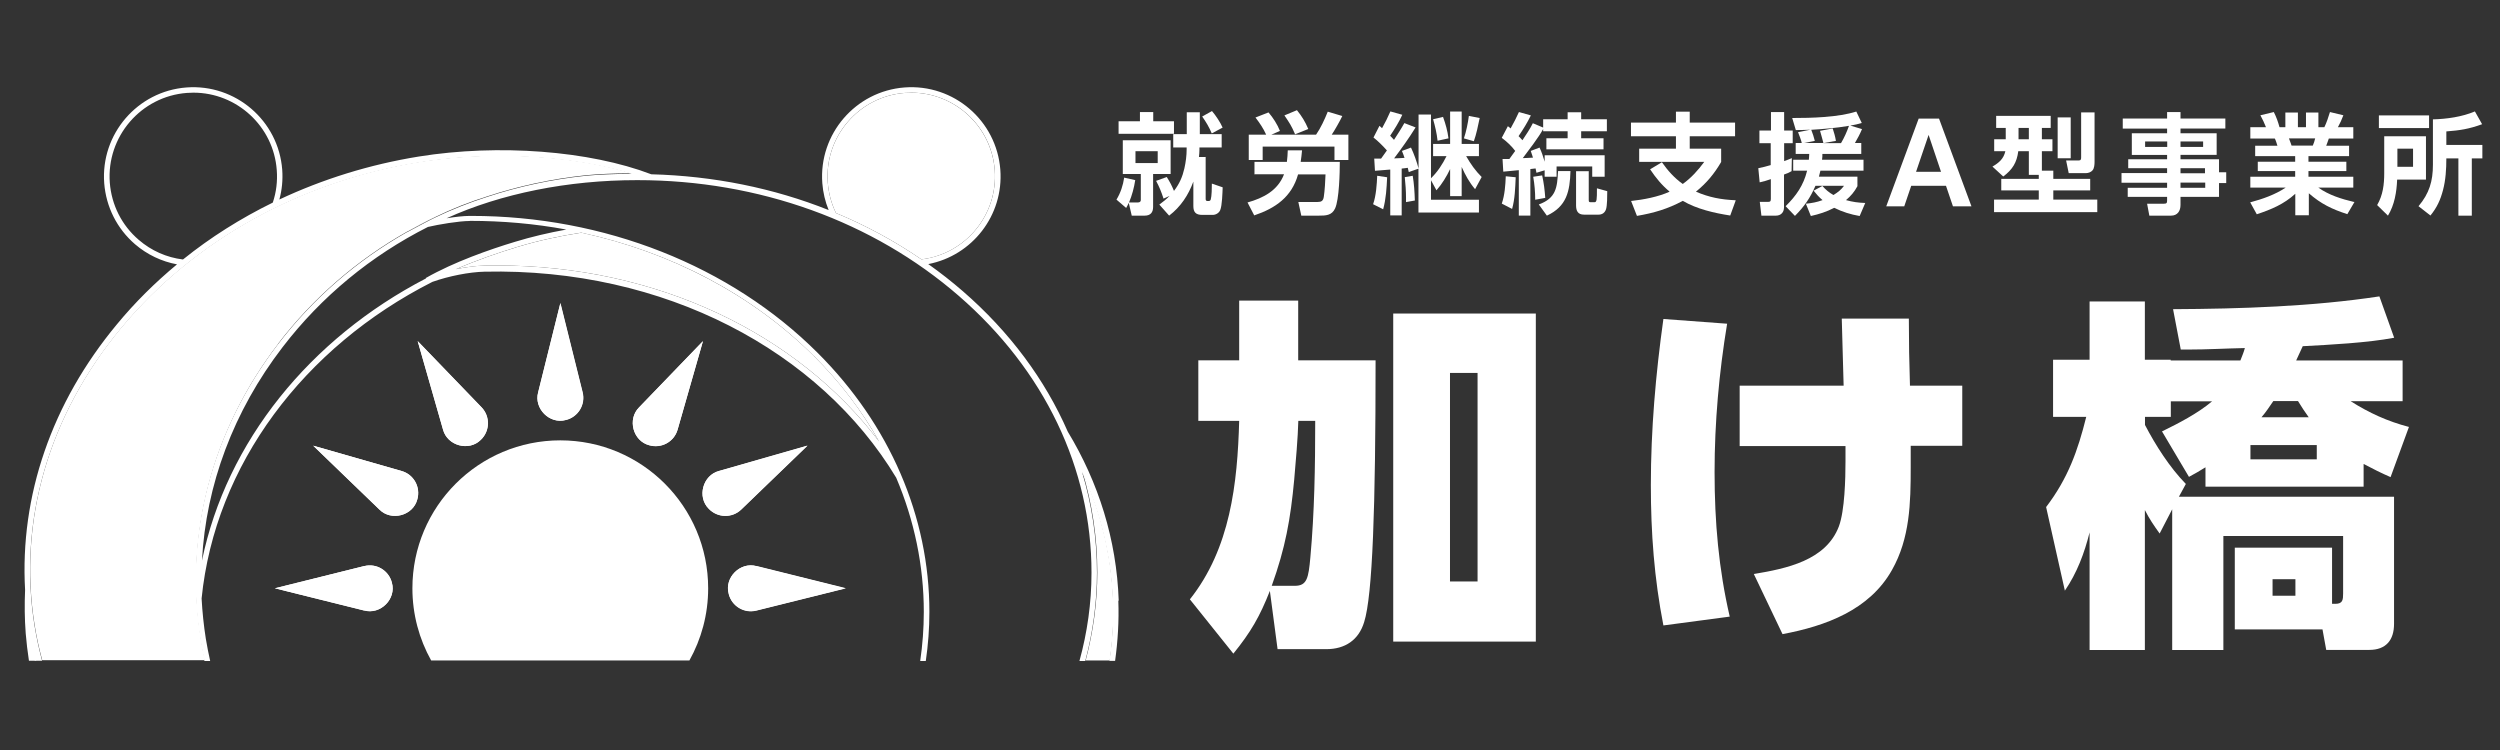
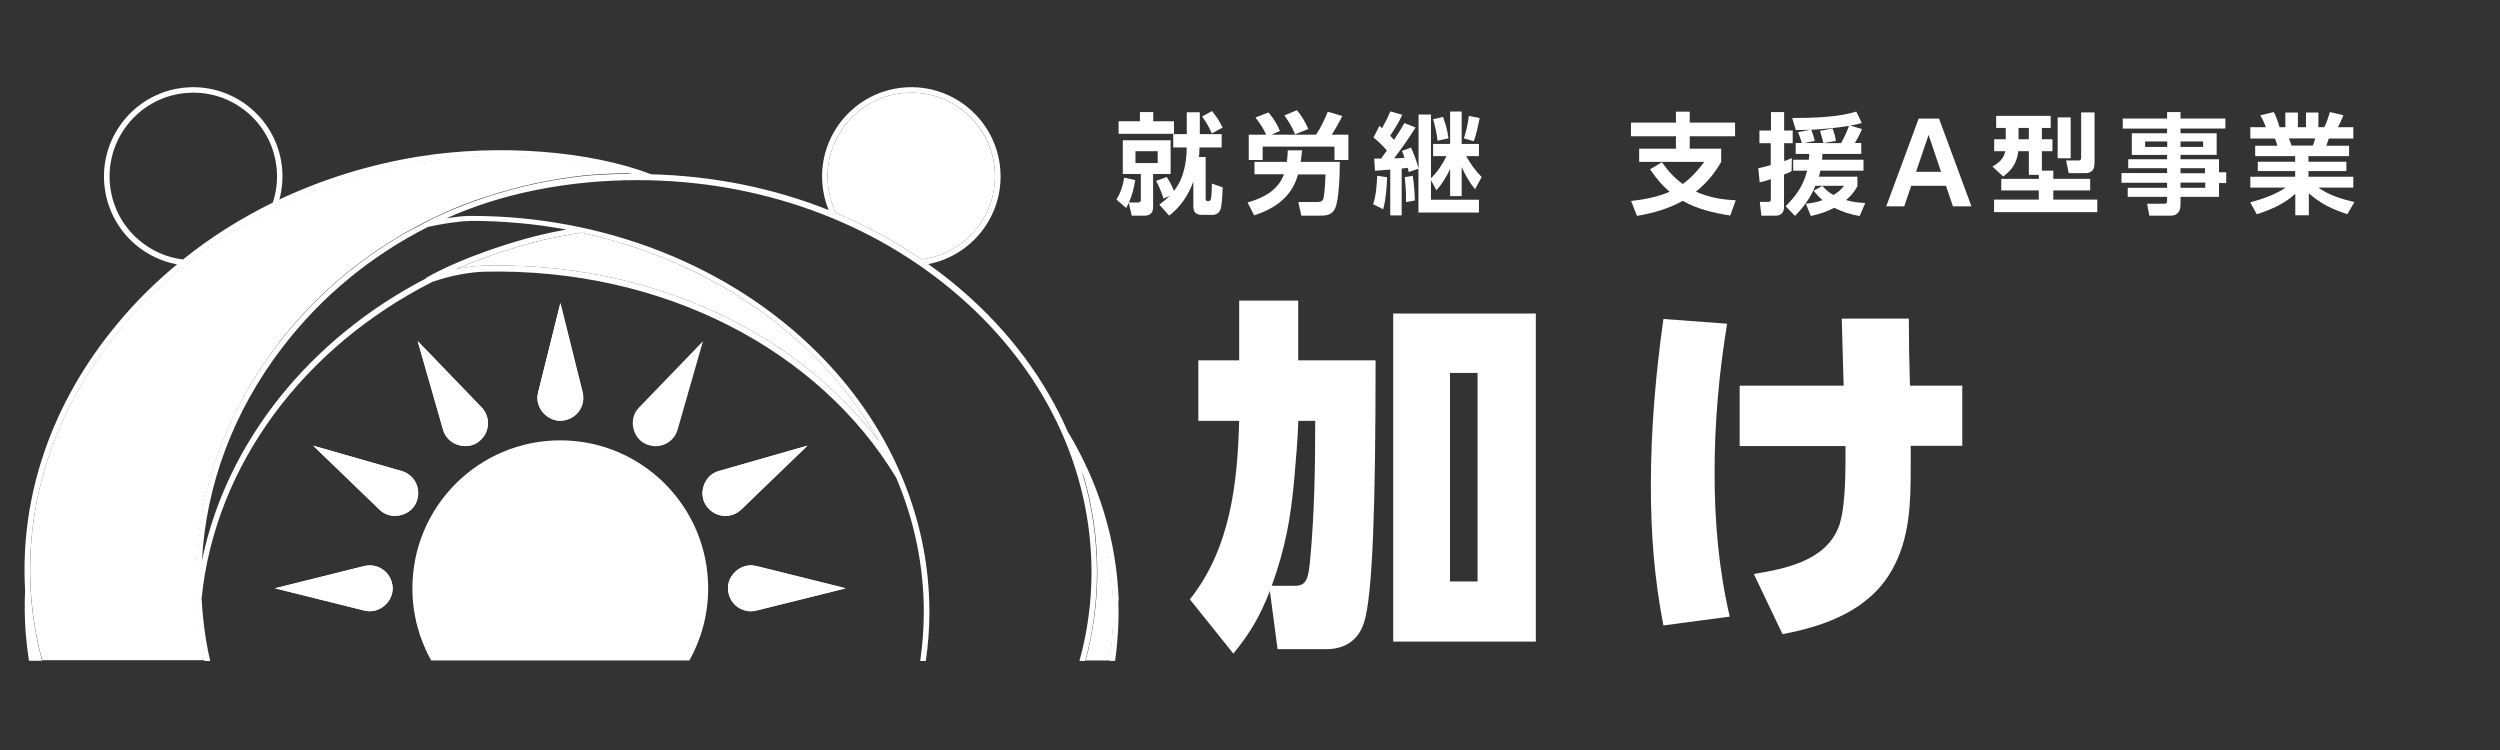
<svg xmlns="http://www.w3.org/2000/svg" id="_ロゴ" data-name="ロゴ" version="1.1" viewBox="0 0 201.26 60.38">
  <rect x="0" y="0" width="201.26" height="60.38" fill="#333333" stroke="none" />
  <defs>
    <style>
      .cls-1 {
        fill: #fff;
        stroke-width: 0px;
      }
    </style>
  </defs>
  <g>
    <path class="cls-1" d="M91.65,16.29c.12,0,.19-.08.19-.19v-2.09h-1.45v-2.72h3.85v2.72h-1.41v2.65c0,.44-.21.7-.68.7h-1.04l-.24-1.03c-.07.15-.12.26-.21.41l-.78-.67c.33-.54.53-1.15.62-1.77l.89.2c-.09.6-.26,1.24-.5,1.8h.76ZM91.77,9.76v-.74h1.07v.74h1.67v1.01h-4.46v-1.01h1.72ZM91.41,12.17v.96h1.79v-.96h-1.79ZM97.06,12.61v3.39c0,.1.02.18.13.18h.13c.07,0,.12-.04.15-.12.08-.26.09-.96.09-1.28l.87.3c-.02.45-.04,1.46-.2,1.84-.1.23-.35.38-.6.38h-.84c-.52,0-.72-.21-.72-.72v-1.96c-.4,1.09-1.02,2.03-1.95,2.74l-.79-.89c.32-.23.55-.42.83-.7l-.49.22c-.19-.57-.32-.9-.6-1.43l.86-.31c.24.38.41.7.58,1.12.44-.58.68-1.12.84-1.82.11-.49.18-1.03.18-1.52v-.16h-1.08v-1.07h1.09v-1.76h1.05v1.76h1.76v1.07h-1.79v.19c0,.19-.02.39-.04.58h.53ZM98.43,10.27l-.88.47c-.19-.47-.48-.96-.77-1.36l.79-.44c.3.35.68.92.86,1.34Z" />
    <path class="cls-1" d="M100.99,14.06v-1.03h2.61c.04-.31.06-.62.07-.93h1.15c-.03.31-.06.62-.11.93h3.15c0,.85-.05,3.04-.38,3.75-.26.57-.76.58-1.3.58h-1.42l-.24-1.1h1.55c.31,0,.45-.09.5-.41.08-.51.12-1.28.14-1.81h-2.21c-.51,1.81-1.81,2.72-3.53,3.3l-.54-1.04c1.28-.36,2.44-.96,2.94-2.27h-2.36ZM101.07,9.46l1.05-.41c.37.43.71.96.92,1.49l-.69.3h3.6c.38-.55.69-1.23.94-1.85l1.17.35c-.16.35-.63,1.18-.85,1.5h1.34v2.04h-1.12v-1.08h-5.78v1.08h-1.12v-2.04h1.4c-.22-.5-.53-.95-.86-1.38ZM105.31,10.39l-1.05.42c-.29-.68-.45-.92-.86-1.52l1.01-.42c.4.5.66.92.91,1.51Z" />
    <path class="cls-1" d="M111.35,16.85l-.81-.41c.24-.67.3-1.58.33-2.29l.8.12c-.04.87-.09,1.74-.32,2.58ZM113.06,9.91l.9.35c-.53.86-1.12,1.68-1.73,2.49.28,0,.56-.03.84-.04-.06-.19-.13-.37-.21-.56l.73-.27c.24.5.47,1.15.61,1.69v-4.35h1v5.13c.52-.5.93-1.13,1.25-1.78h-1.08v-.98h1.37v-2.61h.93v2.61h1.39v.98h-1.03c.37.64.73,1.16,1.25,1.68l-.53.98c-.47-.55-.78-1.13-1.08-1.79v2.35h-.93v-2.18c-.29.61-.65,1.2-1.1,1.71l-.44-.81v1.57h3.86v1.03h-4.87v-3.53l-.78.27c-.03-.11-.05-.22-.08-.34-.17.03-.33.04-.49.06v3.77h-.92v-3.69c-.41.04-.82.07-1.23.1l-.06-.98c.19,0,.37,0,.55,0,.16-.22.32-.44.47-.66-.3-.34-.73-.77-1.08-1.04l.48-.94c.07.06.14.12.21.19.27-.49.45-.84.67-1.35l.96.27c-.27.6-.62,1.15-.98,1.69.11.11.21.21.31.33.29-.45.58-.89.84-1.36ZM113.91,16.14l-.72.13c0-.11,0-.21,0-.33,0-.56-.04-1.12-.1-1.68l.64-.11c.11.66.15,1.32.17,1.98ZM116.6,11.14l-.87.19c-.06-.59-.2-1.17-.36-1.73l.8-.19c.21.58.36,1.12.44,1.73ZM118.65,11.37l-.8-.23c.18-.53.33-1.24.4-1.81l.87.17c-.11.55-.28,1.35-.47,1.87Z" />
-     <path class="cls-1" d="M121.73,16.82l-.83-.43c.24-.7.29-1.47.32-2.2l.8.08c-.04.85-.06,1.73-.29,2.55ZM120.91,11.07l.48-.91c.08.05.15.12.22.18.24-.43.47-.87.67-1.32l.96.27c-.28.58-.62,1.13-.99,1.67.11.11.21.21.31.33.29-.44.61-.9.84-1.37l.83.35v-.67h1.97v-.56h1.09v.56h2.07v.97h-2.07v.56h1.8v.89h-4.6v-.89h1.71v-.56h-1.97v-.18c-.39.71-1.15,1.68-1.64,2.34.27,0,.54-.03.82-.04-.05-.18-.12-.35-.18-.54l.71-.27c.17.36.3.76.41,1.14v-.52h4.83v1.73h-1v-.83h-2.87v.83h-.96v-.52l-.66.2c-.02-.12-.04-.24-.07-.35-.13.02-.28.04-.42.05v3.75h-.93v-3.66c-.41.04-.83.08-1.25.12l-.06-1.02c.18,0,.37,0,.55,0,.16-.21.32-.43.47-.65-.29-.39-.69-.76-1.08-1.05ZM123.59,16.08c0-.63-.05-1.22-.16-1.85l.72-.11c.14.64.2,1.15.25,1.81l-.81.15ZM126.43,13.77c-.05,1.63-.3,2.85-1.9,3.59l-.65-.9c1.4-.51,1.48-1.36,1.55-2.69h1.01ZM127.9,13.77v2.32c0,.16.02.19.18.19h.28c.19,0,.2-.2.2-1.12l.83.23c0,.33,0,1.18-.1,1.46-.09.27-.3.43-.6.43h-1.17c-.5,0-.64-.31-.64-.75v-2.75h1.01Z" />
    <path class="cls-1" d="M139.73,16.14l-.44,1.21c-1.29-.2-2.69-.52-3.82-1.18-1.21.65-2.34.98-3.69,1.21l-.47-1.2c1.01-.11,2.18-.33,3.1-.75-.65-.55-1.09-1.09-1.57-1.8l.95-.57c.46.66,1.01,1.28,1.68,1.75.69-.5,1.23-1.1,1.73-1.78h-5.24v-1.06h2.96v-1h-3.62v-1.1h3.62v-.88h1.11v.88h3.65v1.1h-3.65v1h2.53v1.07c-.56.96-1.17,1.69-2.03,2.39,1.06.46,2.03.64,3.18.69Z" />
    <path class="cls-1" d="M142.57,11.53h-.93v-1.02h.93v-1.49h1.06v1.49h.69v1.02h-.69v1.44c.21-.07.42-.16.62-.24l-.02,1.05c-.21.12-.37.19-.61.27v2.65c0,.39-.25.66-.65.66h-1.17l-.13-1.11h.68c.17,0,.21-.05.21-.25v-1.58c-.29.1-.6.2-.9.26l-.11-1.14c.34-.07.68-.15,1-.25v-1.78ZM149.9,10.39c-.16.39-.36.76-.57,1.12h.51v.88h-3.13c0,.16,0,.31-.03.47h3.34v.88h-3.47c-.04.16-.08.32-.12.48h3.1v.77c-.25.46-.52.78-.92,1.12.55.15.98.21,1.55.23l-.45,1.05c-.74-.13-1.38-.33-2.05-.66-.61.32-1.21.51-1.88.66l-.4-.99c.49-.05.88-.12,1.34-.29-.28-.24-.49-.47-.72-.76l.71-.38c.27.31.54.53.89.73.37-.23.6-.41.85-.74h-2.3c-.41.96-.91,1.68-1.65,2.42l-.75-.78c.85-.84,1.44-1.68,1.73-2.86h-1.12v-.88h1.26c.02-.16.02-.31.03-.47h-1.09v-.88h.49c-.04-.19-.22-.69-.3-.87l1-.2c-.39.02-.81.03-1.18.03l-.29-.97c1.56,0,3.68-.05,5.16-.52l.44.92c-.32.1-.59.15-.92.21l.93.28ZM145.81,10.44c.09.22.24.67.29.9l-.85.17h1.54c-.08-.29-.15-.58-.27-.98l1.02-.19c.12.38.19.6.26,1l-1.01.18h1.42c.26-.44.47-.91.64-1.39-1.01.17-2.04.26-3.06.32Z" />
    <path class="cls-1" d="M154.45,9.55h1.65l2.61,7.06h-1.49l-.56-1.65h-2.8l-.56,1.65h-1.45l2.61-7.06ZM156.26,13.83l-1-2.97-1.01,2.97h2.02Z" />
    <path class="cls-1" d="M163.33,14.08v-1.91h-.85c-.12.93-.47,1.48-1.21,2.04l-.87-.8c.53-.31.9-.62,1.04-1.24h-.9v-.96h.93v-.91h-.77v-.97h4.39v.97h-.71v.91h.85v.96h-.85v1.57h.92v.66h2.97v.93h-2.97v.74h3.54v1.01h-8.31v-1.01h3.6v-.74h-3.02v-.93h3.02v-.32h-.81ZM162.5,10.3v.91h.83v-.91h-.83ZM166.7,9.45v3.29h-1.05v-3.29h1.05ZM168.62,9.06v3.97c0,.2-.02.52-.16.68-.12.15-.35.23-.54.23h-1.38l-.21-1.02h1.01c.18,0,.2-.1.2-.25v-3.62h1.08Z" />
    <path class="cls-1" d="M179.15,10.35h-3.61v.38h2.91v1.74h-2.91v.35h3.1v1.05h.58v.87h-.58v1.11h-3.1v.65c0,.48-.24.86-.76.86h-1.75l-.18-.96h1.35c.22,0,.26-.06.26-.26v-.29h-3.17v-.73h3.17v-.41h-3.67v-.78h3.67v-.39h-3.13v-.72h3.13v-.35h-2.84v-1.74h2.84v-.38h-3.57v-.81h3.57v-.52h1.08v.52h3.61v.81ZM172.69,11.39v.44h1.78v-.44h-1.78ZM175.54,11.39v.44h1.82v-.44h-1.82ZM175.54,13.54v.41h1.97v-.41h-1.97ZM175.54,14.7v.42h1.99v-.42h-1.99Z" />
    <path class="cls-1" d="M189.55,16.25l-.58.99c-1.22-.39-2.13-.83-3.1-1.68v1.77h-1.09v-1.73c-.92.84-1.93,1.26-3.1,1.65l-.53-.96c1-.27,1.99-.61,2.86-1.19h-2.85v-.87h3.61v-.46h-3.01v-.75h3.01v-.45h-3.22v-.84h1.79c-.04-.14-.14-.46-.21-.58h-1.97v-.91h1.26c-.13-.33-.28-.65-.45-.96l1.08-.26c.22.44.33.76.46,1.22h.47v-1.18h1.01v1.18h.65v-1.18h1v1.18h.48c.17-.34.34-.85.45-1.22l1.08.26c-.12.33-.27.65-.44.96h1.24v.91h-1.97c-.08.22-.12.36-.21.58h1.84v.84h-3.27v.45h3.05v.75h-3.05v.46h3.61v.87h-2.82c.86.61,1.87.92,2.88,1.16ZM184.27,11.14c.11.27.14.4.21.58h1.71c.09-.2.14-.37.19-.58h-2.11Z" />
-     <path class="cls-1" d="M195.3,10.98v3.48h-2.32c-.04.99-.21,2.04-.74,2.9l-.87-.85c.47-.81.57-1.66.57-2.58v-2.96h3.36ZM191.51,10.31v-1.02h4.04v1.02h-4.04ZM193,11.97v1.46h1.26v-1.46h-1.26ZM196.94,10.57v1.1h2.9v1.08h-.85v4.61h-1.08v-4.61h-.97c0,.86-.05,1.73-.27,2.56-.21.8-.49,1.4-1.01,2.04l-.96-.75c.87-1.03,1.16-2.02,1.16-3.34v-3.65c1.12-.03,2.34-.2,3.38-.64l.58,1.03c-1.04.38-1.79.5-2.88.58Z" />
  </g>
  <g>
    <path class="cls-1" d="M99.76,24.2h4.75v4.81h6.23c0,11.83-.24,18.92-.92,21.07-.44,1.45-1.54,2.18-3.05,2.18h-3.92l-.62-4.69c-.8,2.04-1.54,3.33-2.94,5.05l-3.5-4.37c3.26-4.1,3.83-9.33,3.97-14.37h-3.29v-4.87h3.29v-4.81ZM104.24,47.16c.98,0,1.1-.62,1.25-2.3.33-3.6.39-7.32.39-10.98h-1.36c-.03,1.3-.21,3.36-.33,4.72-.3,3.22-.71,5.49-1.81,8.56h1.87ZM123.64,25.24v26.41h-11.48v-26.41h11.48ZM116.73,30.02v16.79h2.22v-16.79h-2.22Z" />
    <path class="cls-1" d="M139.04,26.06c-.65,3.95-1.01,7.94-1.01,11.95s.33,7.79,1.22,11.63l-5.34.71c-.74-3.81-1.01-7.44-1.01-11.3,0-4.46.39-8.94,1.01-13.37l5.13.38ZM140.05,35.92v-4.87h8.37c-.06-1.8-.09-3.6-.15-5.4h5.4c0,1.8.03,3.6.09,5.4h4.21v4.84h-4.15v1.74c0,2.86-.06,5.7-1.51,8.26-1.81,3.22-5.34,4.51-8.81,5.16l-2.31-4.84c2.64-.44,5.81-1.09,6.85-3.84.47-1.27.53-3.84.53-5.22v-1.24h-8.51Z" />
-     <path class="cls-1" d="M174.76,32.29v1.27h-2.08v.65c.86,1.65,1.99,3.42,3.29,4.75l-.56,1.03h17.32v10.24c0,1.3-.65,2.09-1.99,2.09h-3.47l-.3-1.65h-7.06v-6.58h7.83v4.52h.27c.59,0,.62-.33.62-.83v-4.63h-9.64v9.18h-4.12v-11.33l-1.01,1.95c-.47-.65-.83-1.18-1.19-1.89v11.27h-4.45v-9.47c-.42,1.68-1.01,3.25-1.99,4.69l-1.51-6.73c1.75-2.3,2.55-4.52,3.23-7.26h-2.67v-4.6h2.94v-4.69h4.45v4.69h2.08v.06h5.61c.12-.32.27-.65.36-1-1.51.03-3.03.12-4.57.12h-.59l-.62-3.25c5.46-.03,11.21-.21,16.61-1.03l1.19,3.33c-2.19.41-5.1.56-7.36.68-.18.38-.36.8-.53,1.15h8.57v3.28h-4.18c1.48.94,2.97,1.62,4.69,2.07l-1.48,4.04c-.74-.32-1.45-.68-2.17-1.06v1.83h-12.73v-1.56c-.42.27-.89.53-1.33.77l-2.17-3.66c1.33-.65,2.88-1.45,4.03-2.42h-3.32ZM181.17,35.83v1.15h5.34v-1.15h-5.34ZM182.06,33.59h3.8c-.3-.41-.59-.86-.86-1.3h-1.99c-.3.44-.59.88-.95,1.3ZM182.95,46.63v1.33h1.84v-1.33h-1.84Z" />
  </g>
  <g>
    <g>
      <path class="cls-1" d="M29.32,49.15l-7.19-1.79,7.19-1.79c.99-.25,1.99.36,2.23,1.34.36,1.31-.93,2.59-2.23,2.23ZM33.6,40.2c-.34,1.32-2.1,1.78-3.05.82l-5.33-5.14,7.12,2.04c.98.28,1.54,1.3,1.26,2.28ZM38.72,35.4c-.96.97-2.71.49-3.05-.82l-2.04-7.12,5.14,5.33c.71.73.69,1.9-.05,2.61ZM45.56,33.81c-1.31.36-2.59-.93-2.23-2.23l1.79-7.19,1.79,7.19c.25.99-.36,1.99-1.34,2.23ZM52.27,35.85c-1.32-.34-1.78-2.1-.82-3.05l5.14-5.33-2.04,7.12c-.28.98-1.3,1.54-2.28,1.26ZM57.07,40.97c-.97-.96-.49-2.71.82-3.05l7.12-2.04-5.33,5.14c-.73.71-1.9.69-2.61-.05ZM58.66,47.81c-.36-1.31.93-2.59,2.23-2.23l7.19,1.79-7.19,1.79c-.99.25-1.99-.36-2.23-1.34Z" />
      <path class="cls-1" d="M45.11,35.45c-6.58,0-11.91,5.33-11.91,11.91,0,2.11.55,4.09,1.51,5.81h20.79c.96-1.72,1.51-3.7,1.51-5.81,0-6.58-5.33-11.91-11.91-11.91Z" />
      <path class="cls-1" d="M2.78,53.17h.14c-.11-.41-.21-.83-.3-1.25.05.42.1.84.17,1.25Z" />
      <path class="cls-1" d="M89.61,48.35c-.13-3.67-1-7.16-2.47-10.39.79,2.62,1.2,5.34,1.2,8.11,0,2.41-.33,4.79-.94,7.1h1.94c.23-1.58.33-3.19.27-4.81Z" />
      <path class="cls-1" d="M36.71,21.67c.81-.17,1.62-.27,2.31-.29.33,0,.66-.01.99-.01,12.97,0,24.24,5.56,30.76,14.17-1.38-2.46-3.13-4.78-5.24-6.87-4.97-4.95-11.53-8.38-18.73-9.94-1.82.28-3.58.67-5.21,1.17-1.38.42-3.17,1.02-4.87,1.77Z" />
      <path class="cls-1" d="M80.08,13.69c-.27-3.53-3.23-6.23-6.71-6.23-.17,0-.34,0-.52.02-3.71.28-6.49,3.53-6.21,7.23.07.86.29,1.68.66,2.44,2.43,1.01,4.73,2.26,6.88,3.73,3.55-.43,6.17-3.59,5.9-7.19Z" />
      <path class="cls-1" d="M22.38,27.68c2.84-3.71,6.36-6.75,10.37-9.02h0s.03-.01.03-.01c.74-.42,1.5-.82,2.28-1.19,1.31-.64,2.71-1.2,4.19-1.66,2.52-.83,5.16-1.4,7.9-1.69.79-.08,2.39-.17,3.7-.16-3.04-.93-6.76-1.42-10.53-1.42-2.19,0-4.4.17-6.51.5-9.64,1.55-18.18,6.29-24.04,13.34-5.85,7.04-8.33,15.56-6.98,23.96.15.96.36,1.9.61,2.82h13.1c-.13-.57-.24-1.14-.33-1.72-1.34-8.33.88-16.77,6.24-23.77Z" />
-       <path class="cls-1" d="M34.29,17.85c.25-.13.51-.26.77-.39-.78.37-1.53.76-2.28,1.19l1.51-.8Z" />
      <path class="cls-1" d="M60.9,45.57c-1.3-.36-2.6.92-2.23,2.23.25.99,1.25,1.59,2.23,1.34l7.19-1.79-7.19-1.79Z" />
      <path class="cls-1" d="M65,35.87l-7.12,2.04c-1.3.34-1.79,2.1-.82,3.05.71.73,1.87.75,2.61.05l5.33-5.14Z" />
-       <path class="cls-1" d="M51.45,32.79c-.96.95-.5,2.71.82,3.05.98.28,2-.28,2.28-1.26l2.04-7.12-5.14,5.33Z" />
      <path class="cls-1" d="M45.11,24.39l-1.79,7.19c-.36,1.3.92,2.6,2.23,2.23.99-.25,1.59-1.25,1.34-2.23l-1.79-7.19Z" />
      <path class="cls-1" d="M33.62,27.46l2.04,7.12c.34,1.3,2.1,1.79,3.05.82.73-.71.75-1.87.05-2.61l-5.14-5.33Z" />
      <path class="cls-1" d="M32.33,37.92l-7.12-2.04,5.33,5.14c.95.96,2.71.5,3.05-.82.28-.98-.28-2-1.26-2.28Z" />
      <path class="cls-1" d="M29.32,45.57l-7.19,1.79,7.19,1.79c1.3.36,2.6-.92,2.23-2.23-.25-.99-1.25-1.59-2.23-1.34Z" />
    </g>
    <path class="cls-1" d="M90.06,48.34c-.17-4.91-1.63-9.51-4.1-13.59-1.83-4.19-4.68-8.04-8.45-11.31-.89-.77-1.82-1.5-2.78-2.18,3.53-.68,6.08-3.92,5.8-7.6-.3-3.95-3.76-6.92-7.71-6.62-3.95.3-6.92,3.76-6.62,7.71.06.76.23,1.48.51,2.16-4.44-1.77-9.28-2.75-14.28-2.88-4.97-1.9-12.3-2.46-18.71-1.43-3.96.64-7.74,1.82-11.23,3.46.21-.77.29-1.58.23-2.4-.3-3.95-3.76-6.92-7.71-6.62-3.95.3-6.92,3.76-6.62,7.71.15,1.91,1.03,3.66,2.48,4.91.98.84,2.14,1.39,3.38,1.62-1.76,1.46-3.39,3.07-4.84,4.83-5.25,6.32-7.82,13.82-7.39,21.38-.05,1.16-.04,2.32.05,3.5.06.74.15,1.47.26,2.2h1.06c-.25-.92-.45-1.86-.61-2.82-1.35-8.41,1.13-16.92,6.98-23.96,5.86-7.05,14.4-11.79,24.04-13.34,2.11-.34,4.32-.5,6.51-.5,3.77,0,7.48.49,10.53,1.42-1.31,0-2.91.08-3.7.16-2.74.29-5.38.86-7.9,1.69-1.47.47-2.88,1.03-4.19,1.66-.26.13-.52.25-.77.39l-1.51.8h-.03s0,.01,0,.01c-4.01,2.27-7.53,5.31-10.37,9.02-5.36,7-7.58,15.44-6.24,23.77.09.58.21,1.15.33,1.72h.46c-.13-.59-.25-1.18-.35-1.79-.17-1.08-.28-2.16-.34-3.24,1.08-10.76,8.24-20.25,18.58-25.49,1.33-.47,2.96-.79,4.19-.82,14.5-.32,27,6.38,33.15,16.59,1.46,3.44,2.22,7.09,2.22,10.8,0,1.33-.1,2.65-.29,3.95h.45c.19-1.3.29-2.62.29-3.95,0-7.66-3.19-15.07-9-20.86-7.02-7.01-17.18-11.02-27.87-11.02-.05,0-.1,0-.15,0-.48,0-1.17.08-1.85.19,4.39-1.99,9.77-3.07,15.33-3.07h.04c9.77,0,18.96,3.32,25.87,9.32,6.89,5.98,10.69,13.9,10.68,22.29,0,2.44-.34,4.81-.97,7.1h.47c.61-2.31.94-4.69.94-7.1,0-2.77-.41-5.49-1.2-8.11,1.47,3.23,2.34,6.72,2.47,10.39.06,1.63-.04,3.24-.27,4.81h.46c.22-1.59.32-3.21.26-4.83ZM21.96,16.31c-2.59,1.27-5.02,2.8-7.23,4.58-1.31-.16-2.54-.7-3.56-1.58-1.37-1.17-2.19-2.81-2.33-4.6-.28-3.7,2.5-6.95,6.21-7.23.17-.01.34-.02.52-.02,3.49,0,6.45,2.7,6.71,6.23.07.9-.04,1.79-.32,2.62ZM65.53,28.67c2.1,2.1,3.86,4.41,5.24,6.87-6.52-8.61-17.79-14.17-30.76-14.17-.33,0-.66,0-.99.01-.68.01-1.49.12-2.31.29,1.71-.75,3.49-1.35,4.87-1.77,1.63-.5,3.39-.89,5.21-1.17,7.2,1.55,13.77,4.98,18.73,9.94ZM37.82,17.78c2.63,0,5.24.23,7.77.7-1.44.26-2.83.59-4.14.99-2.02.61-4.91,1.62-7.17,2.91l.02.03c-9.35,4.85-16.07,13.15-18.04,22.72.32-6.09,2.54-12.03,6.48-17.17,3.15-4.11,7.14-7.38,11.71-9.69.84-.2,2.51-.48,3.37-.48ZM67.3,17.15c-.37-.75-.59-1.58-.66-2.44-.28-3.71,2.5-6.95,6.21-7.23.17-.01.34-.02.52-.02,3.49,0,6.45,2.7,6.71,6.23.27,3.6-2.35,6.76-5.9,7.19-2.15-1.47-4.45-2.72-6.88-3.73Z" />
  </g>
</svg>